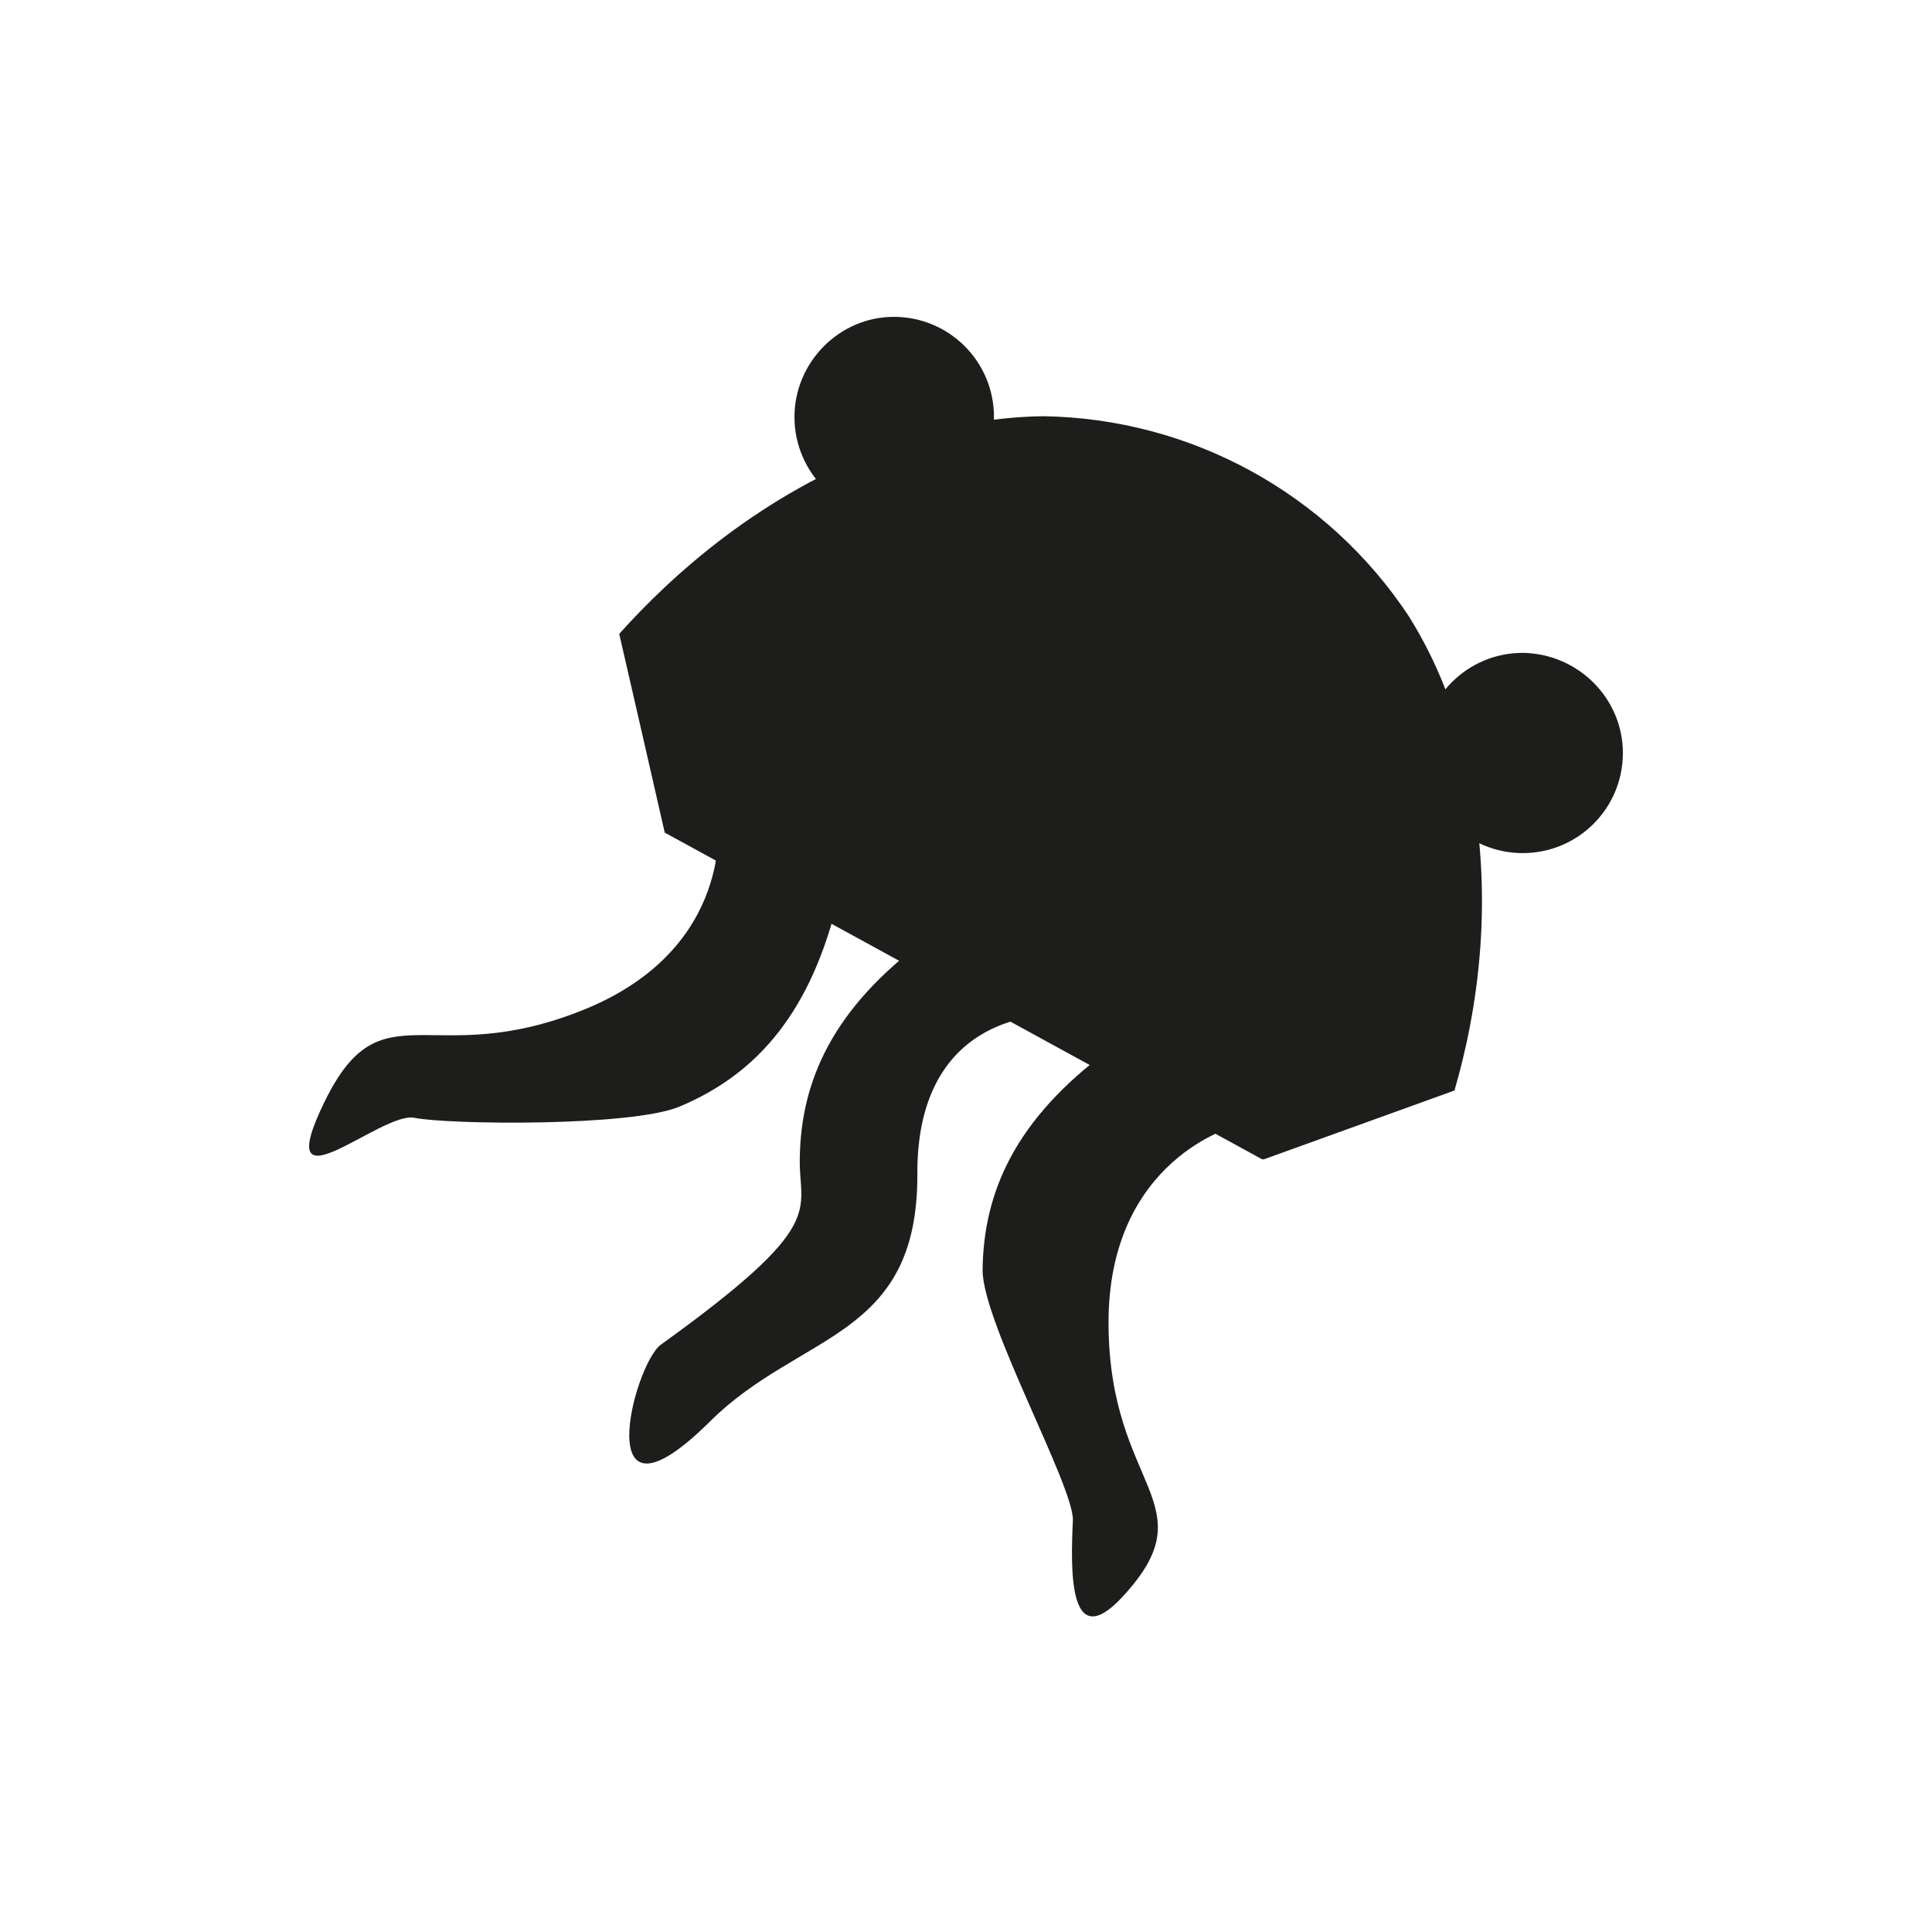
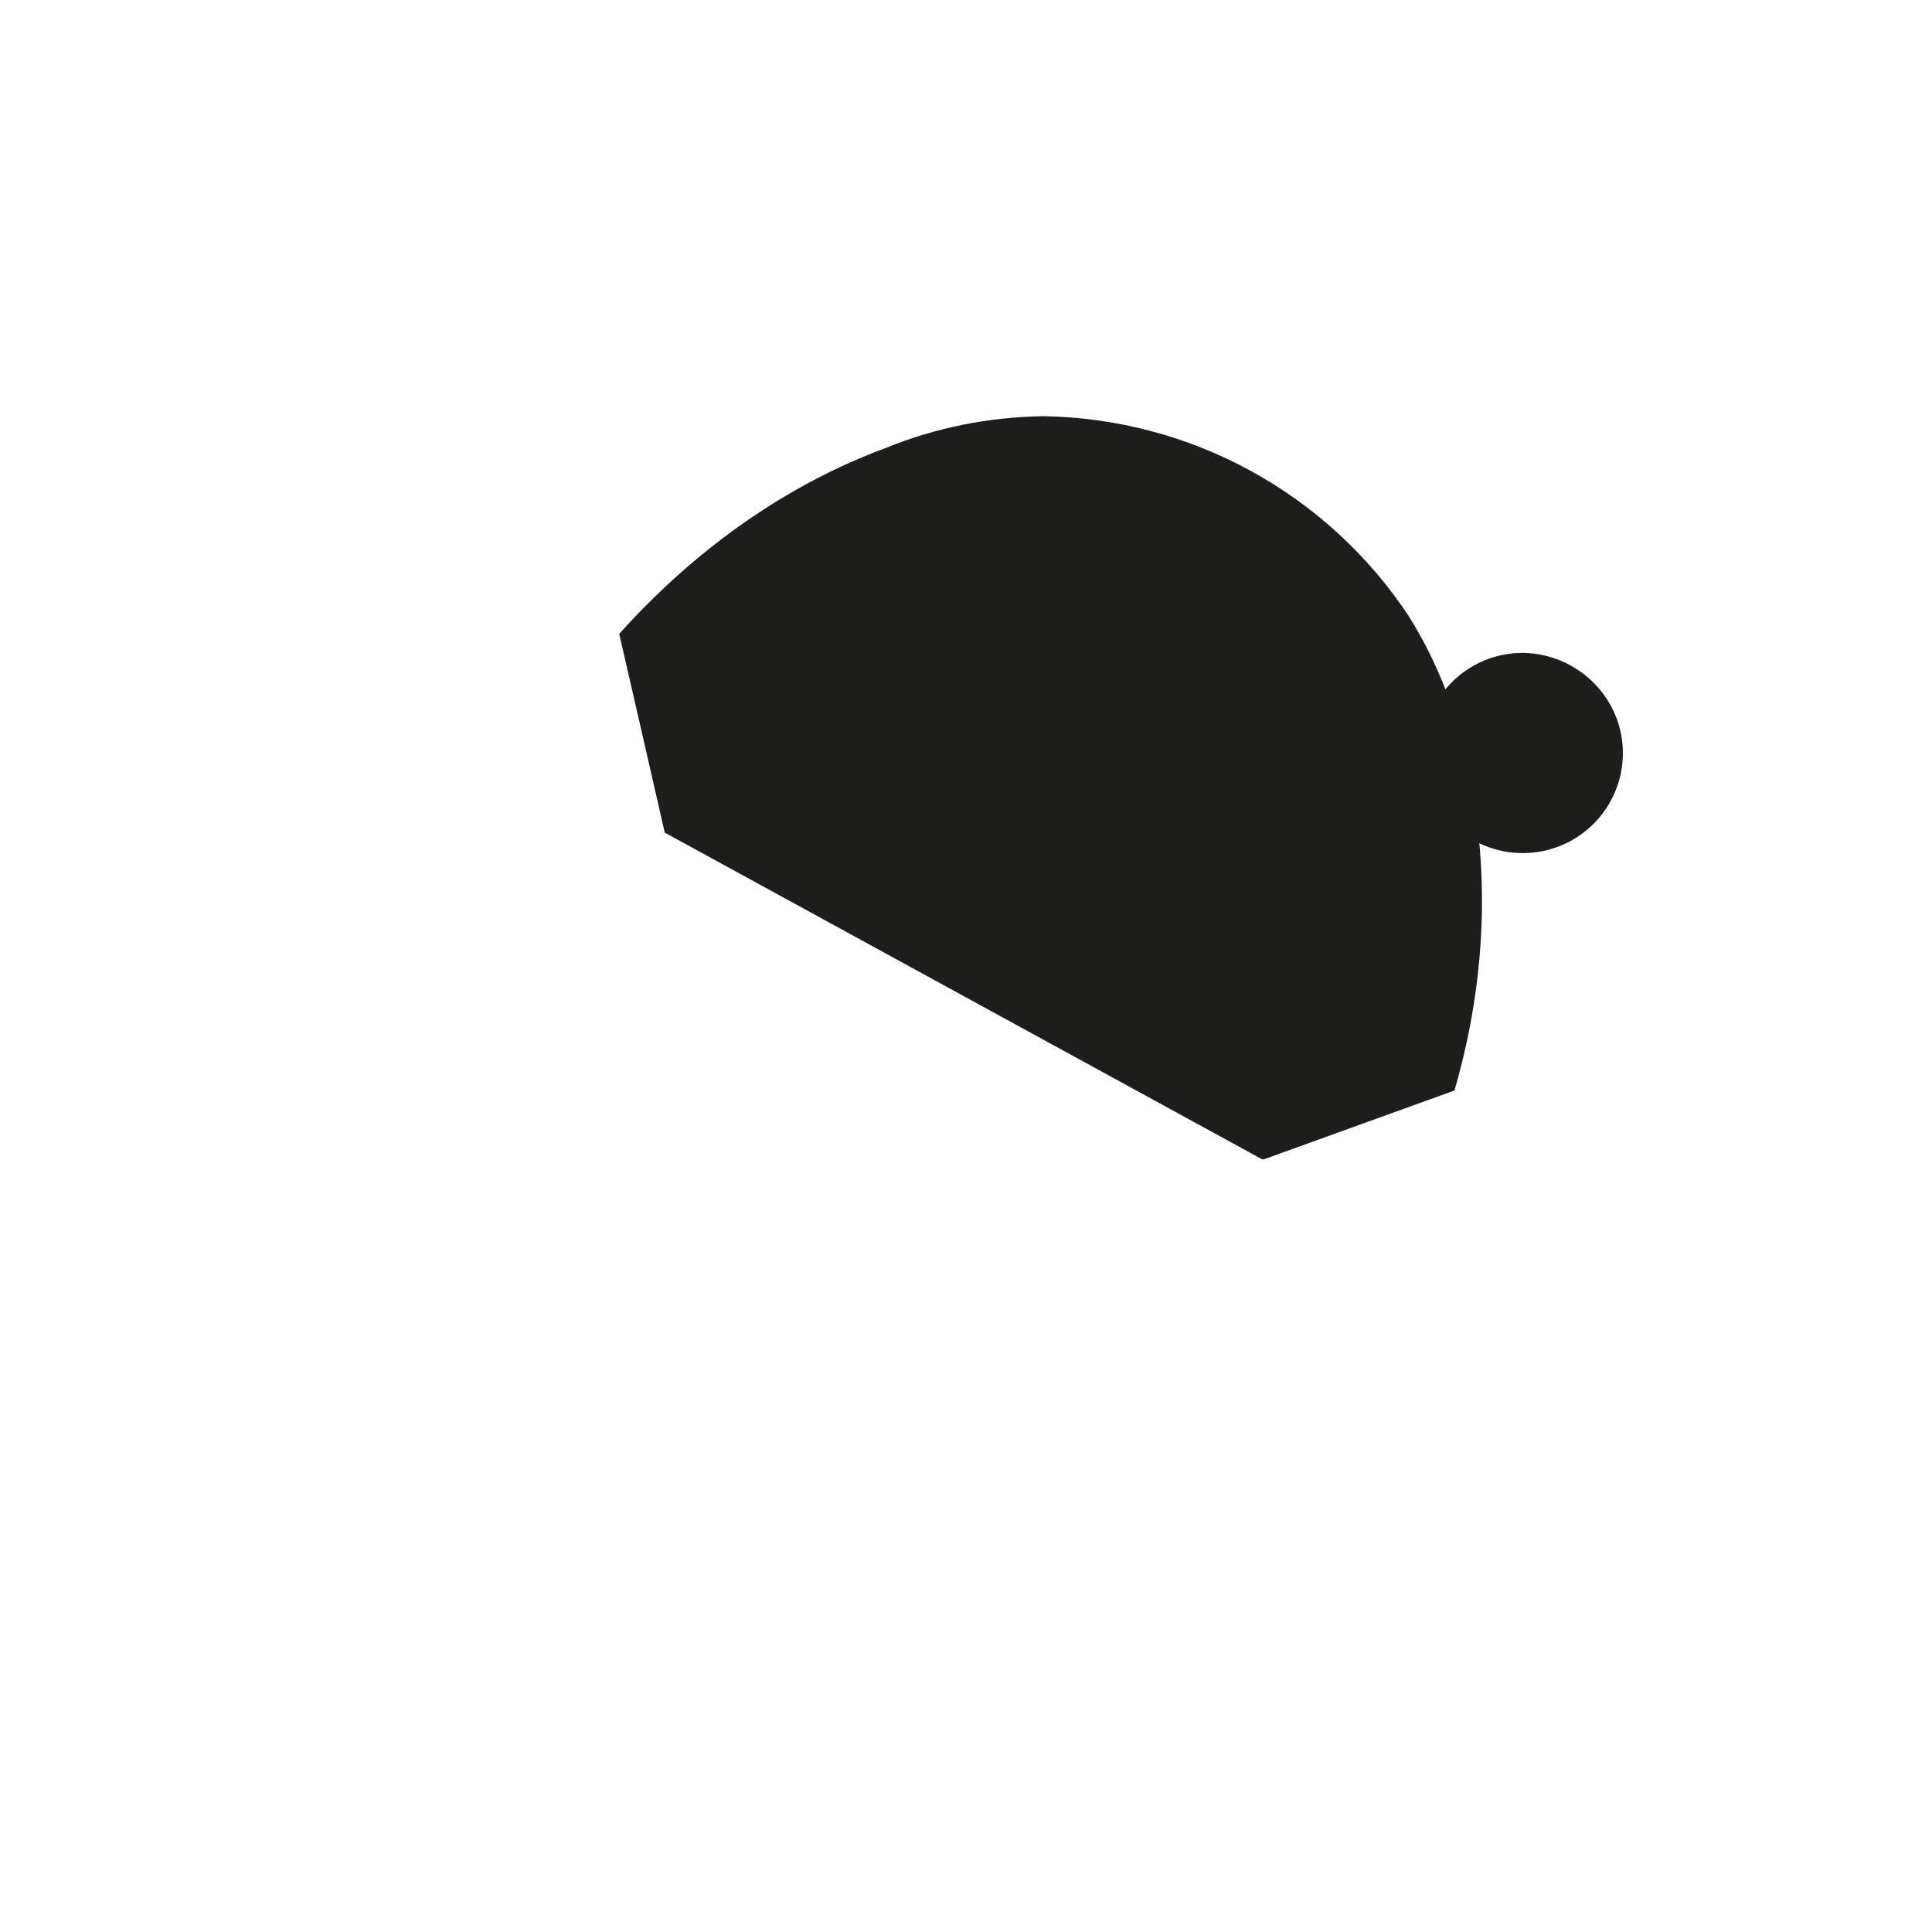
<svg xmlns="http://www.w3.org/2000/svg" fill="none" height="500" viewBox="0 0 500 500" width="500">
-   <path d="m0 0h500v500h-500z" fill="#fff" />
  <g fill="#1d1d1b">
-     <path d="m257.241 107.911c0 14.329-11.583 25.911-25.916 25.911-14.332 0-25.719-11.778-25.719-25.911 0-14.133 11.584-25.911 25.719-25.911 14.333 0 25.916 11.581 25.916 25.911z" />
    <path d="m379.752 198.403c-2.552-13.741-7.657-26.893-15.118-38.867-21.007-31.799-56.347-51.233-94.632-51.821-13.939.196-27.879 2.944-40.837 8.244-32.394 11.974-55.562 33.174-68.912 48.092 3.927 17.078 7.853 34.156 11.78 51.43l154.709 84.603v-.197l.197.197 49.475-17.863c5.89-20.219 10.799-50.252 3.338-83.818z" />
-     <path d="m185.776 211.751s4.712 33.763-34.947 49.663-52.028-6.478-66.753 23.555 14.529 2.552 23.167 4.319c8.639 1.766 56.348 2.355 68.717-2.945 18.651-7.852 32.983-22.574 40.444-51.625 7.46-29.052-30.628-22.967-30.628-22.967z" />
-     <path d="m272.358 262.788s-35.143-1.767-34.947 41.025c.196 42.793-30.235 40.83-53.599 63.993-31.805 31.603-19.829-14.723-12.761-19.826 43.389-31.211 35.732-34.352 35.929-47.896.196-20.219 8.442-39.063 32.591-56.926s32.787 19.63 32.787 19.63" />
-     <path d="m319.674 291.447s-32.983 8.441-32.787 51.233 26.112 46.325 3.534 70.666c-13.94 14.918-13.351-7.263-12.762-19.826.393-8.637-23.363-51.233-23.363-64.777.196-20.218 8.442-39.063 32.591-56.926 24.149-17.862 32.787 19.63 32.787 19.63" />
    <path d="m420 194.87c0 14.329-11.584 25.911-25.916 25.911s-25.916-11.582-25.916-25.911c0-14.33 11.584-25.911 25.916-25.911 14.332.196 25.916 11.777 25.916 25.911z" />
  </g>
</svg>